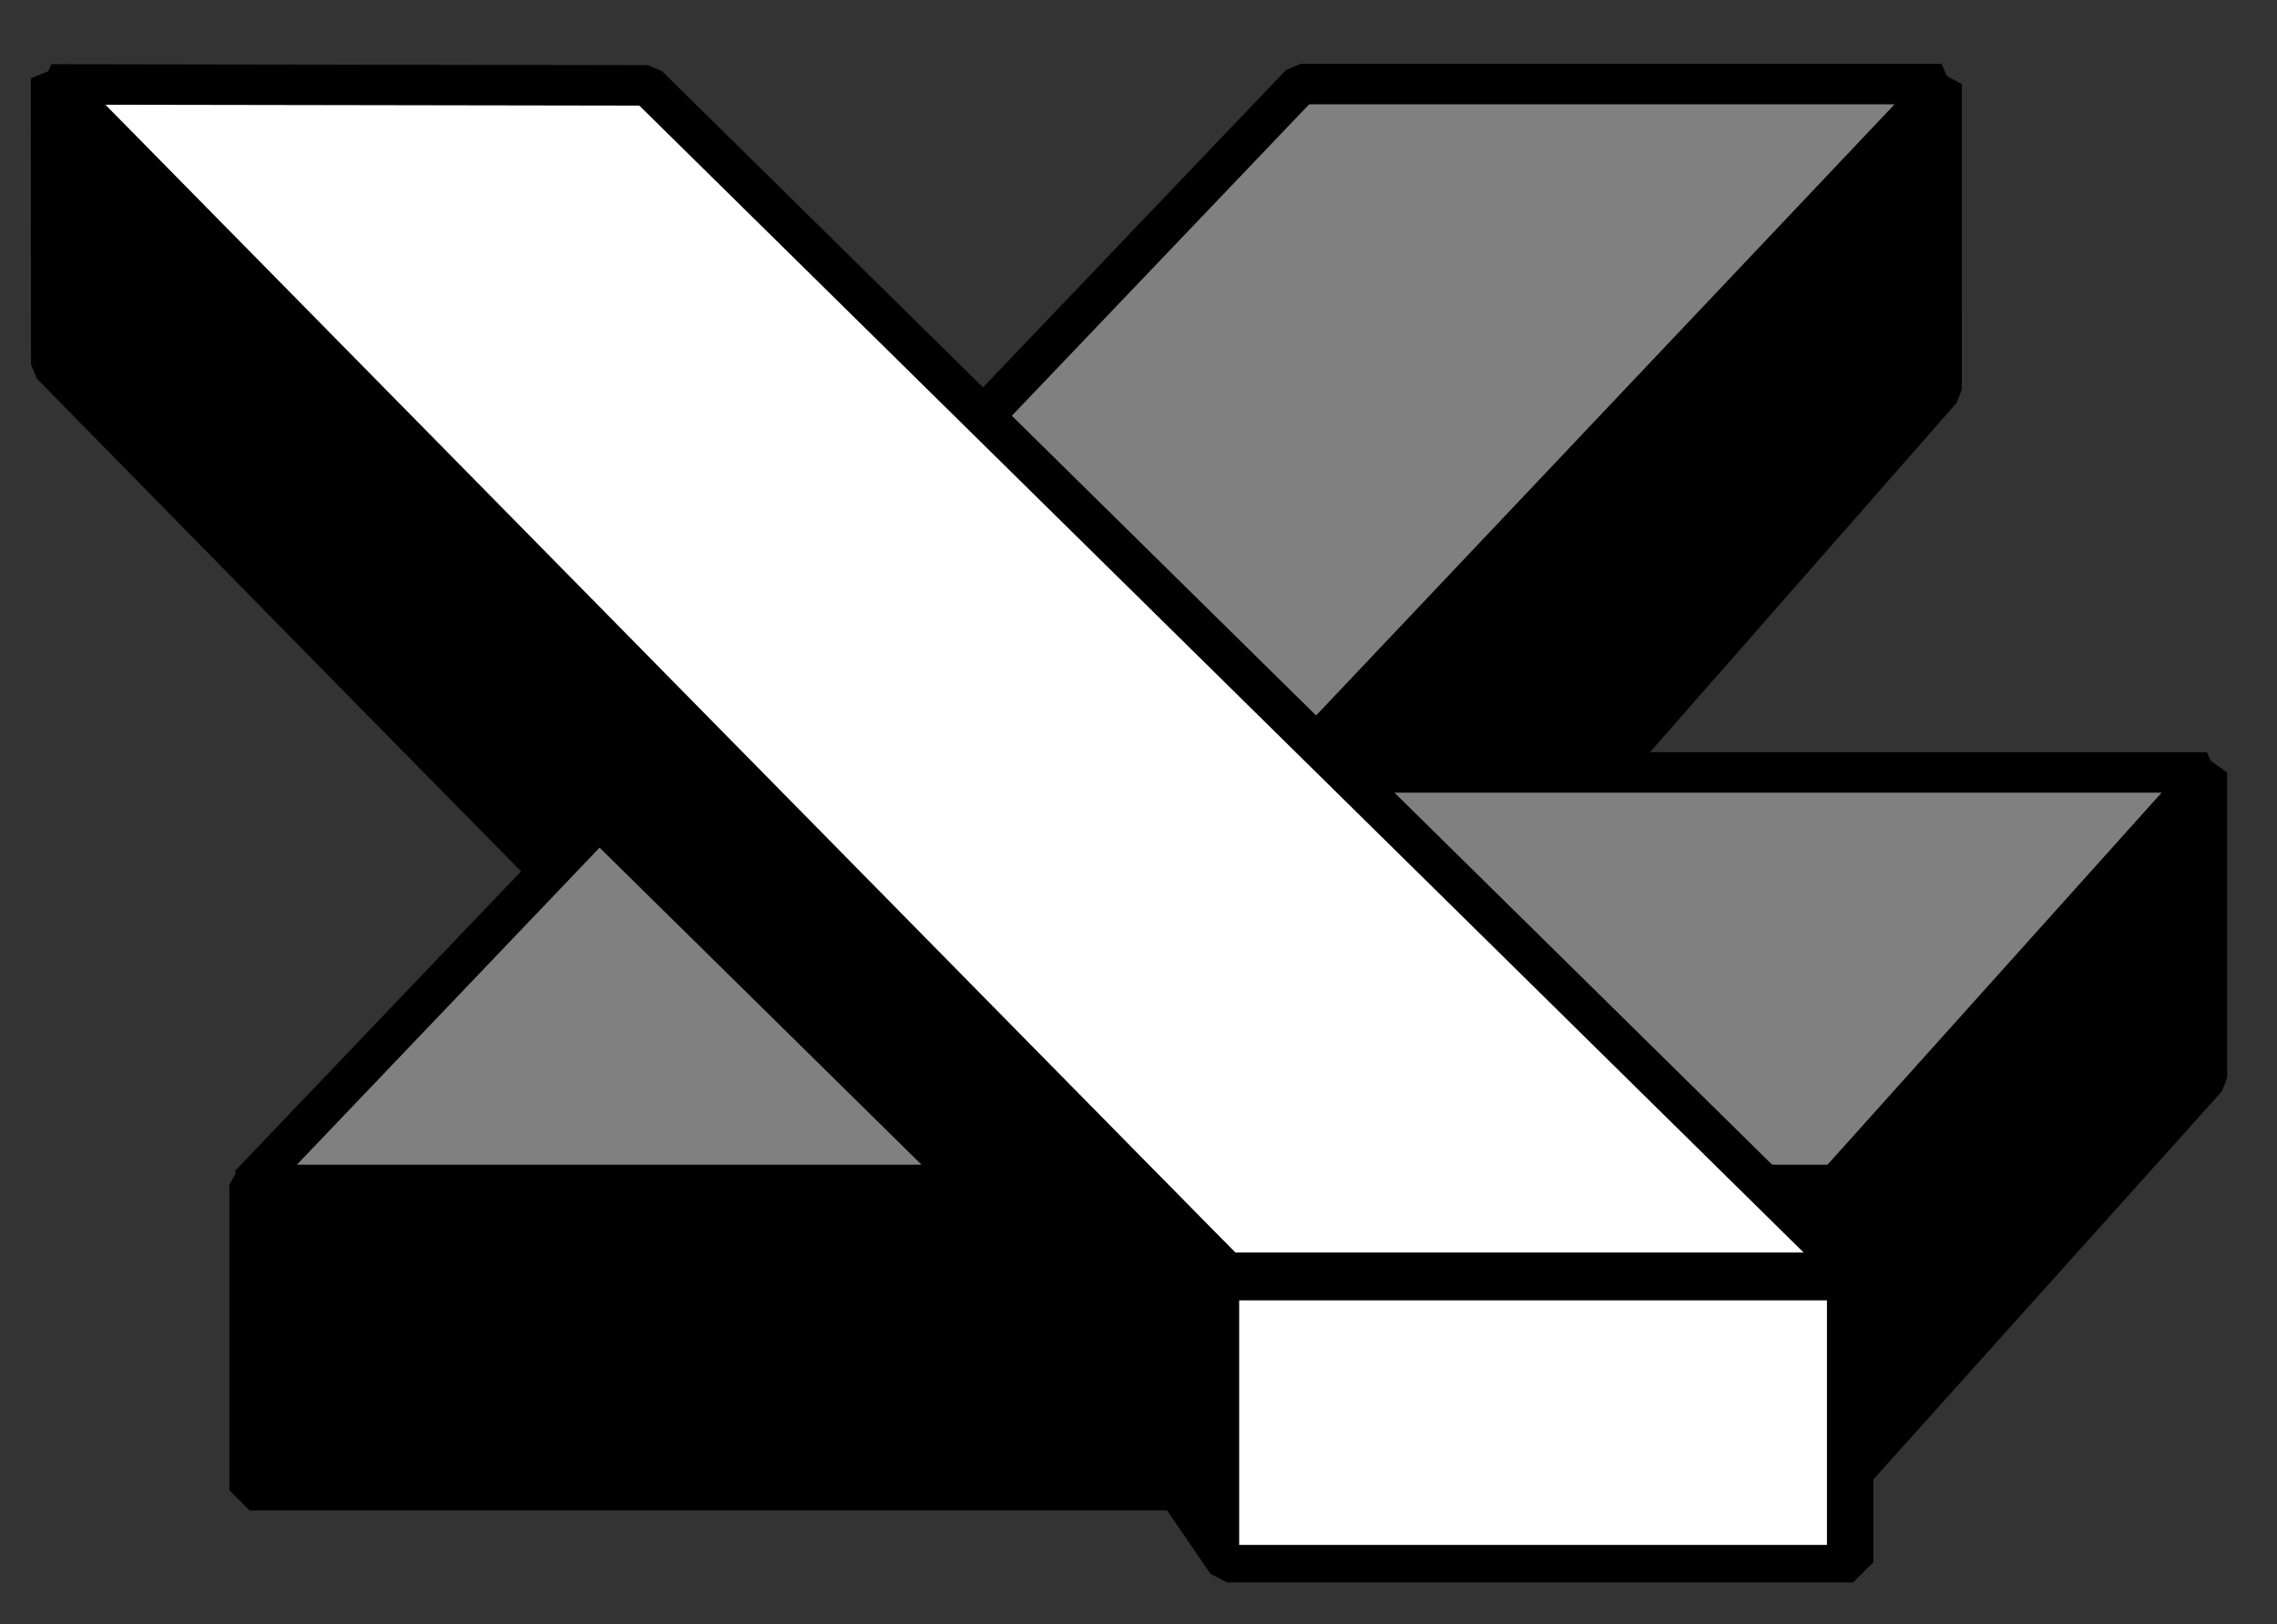
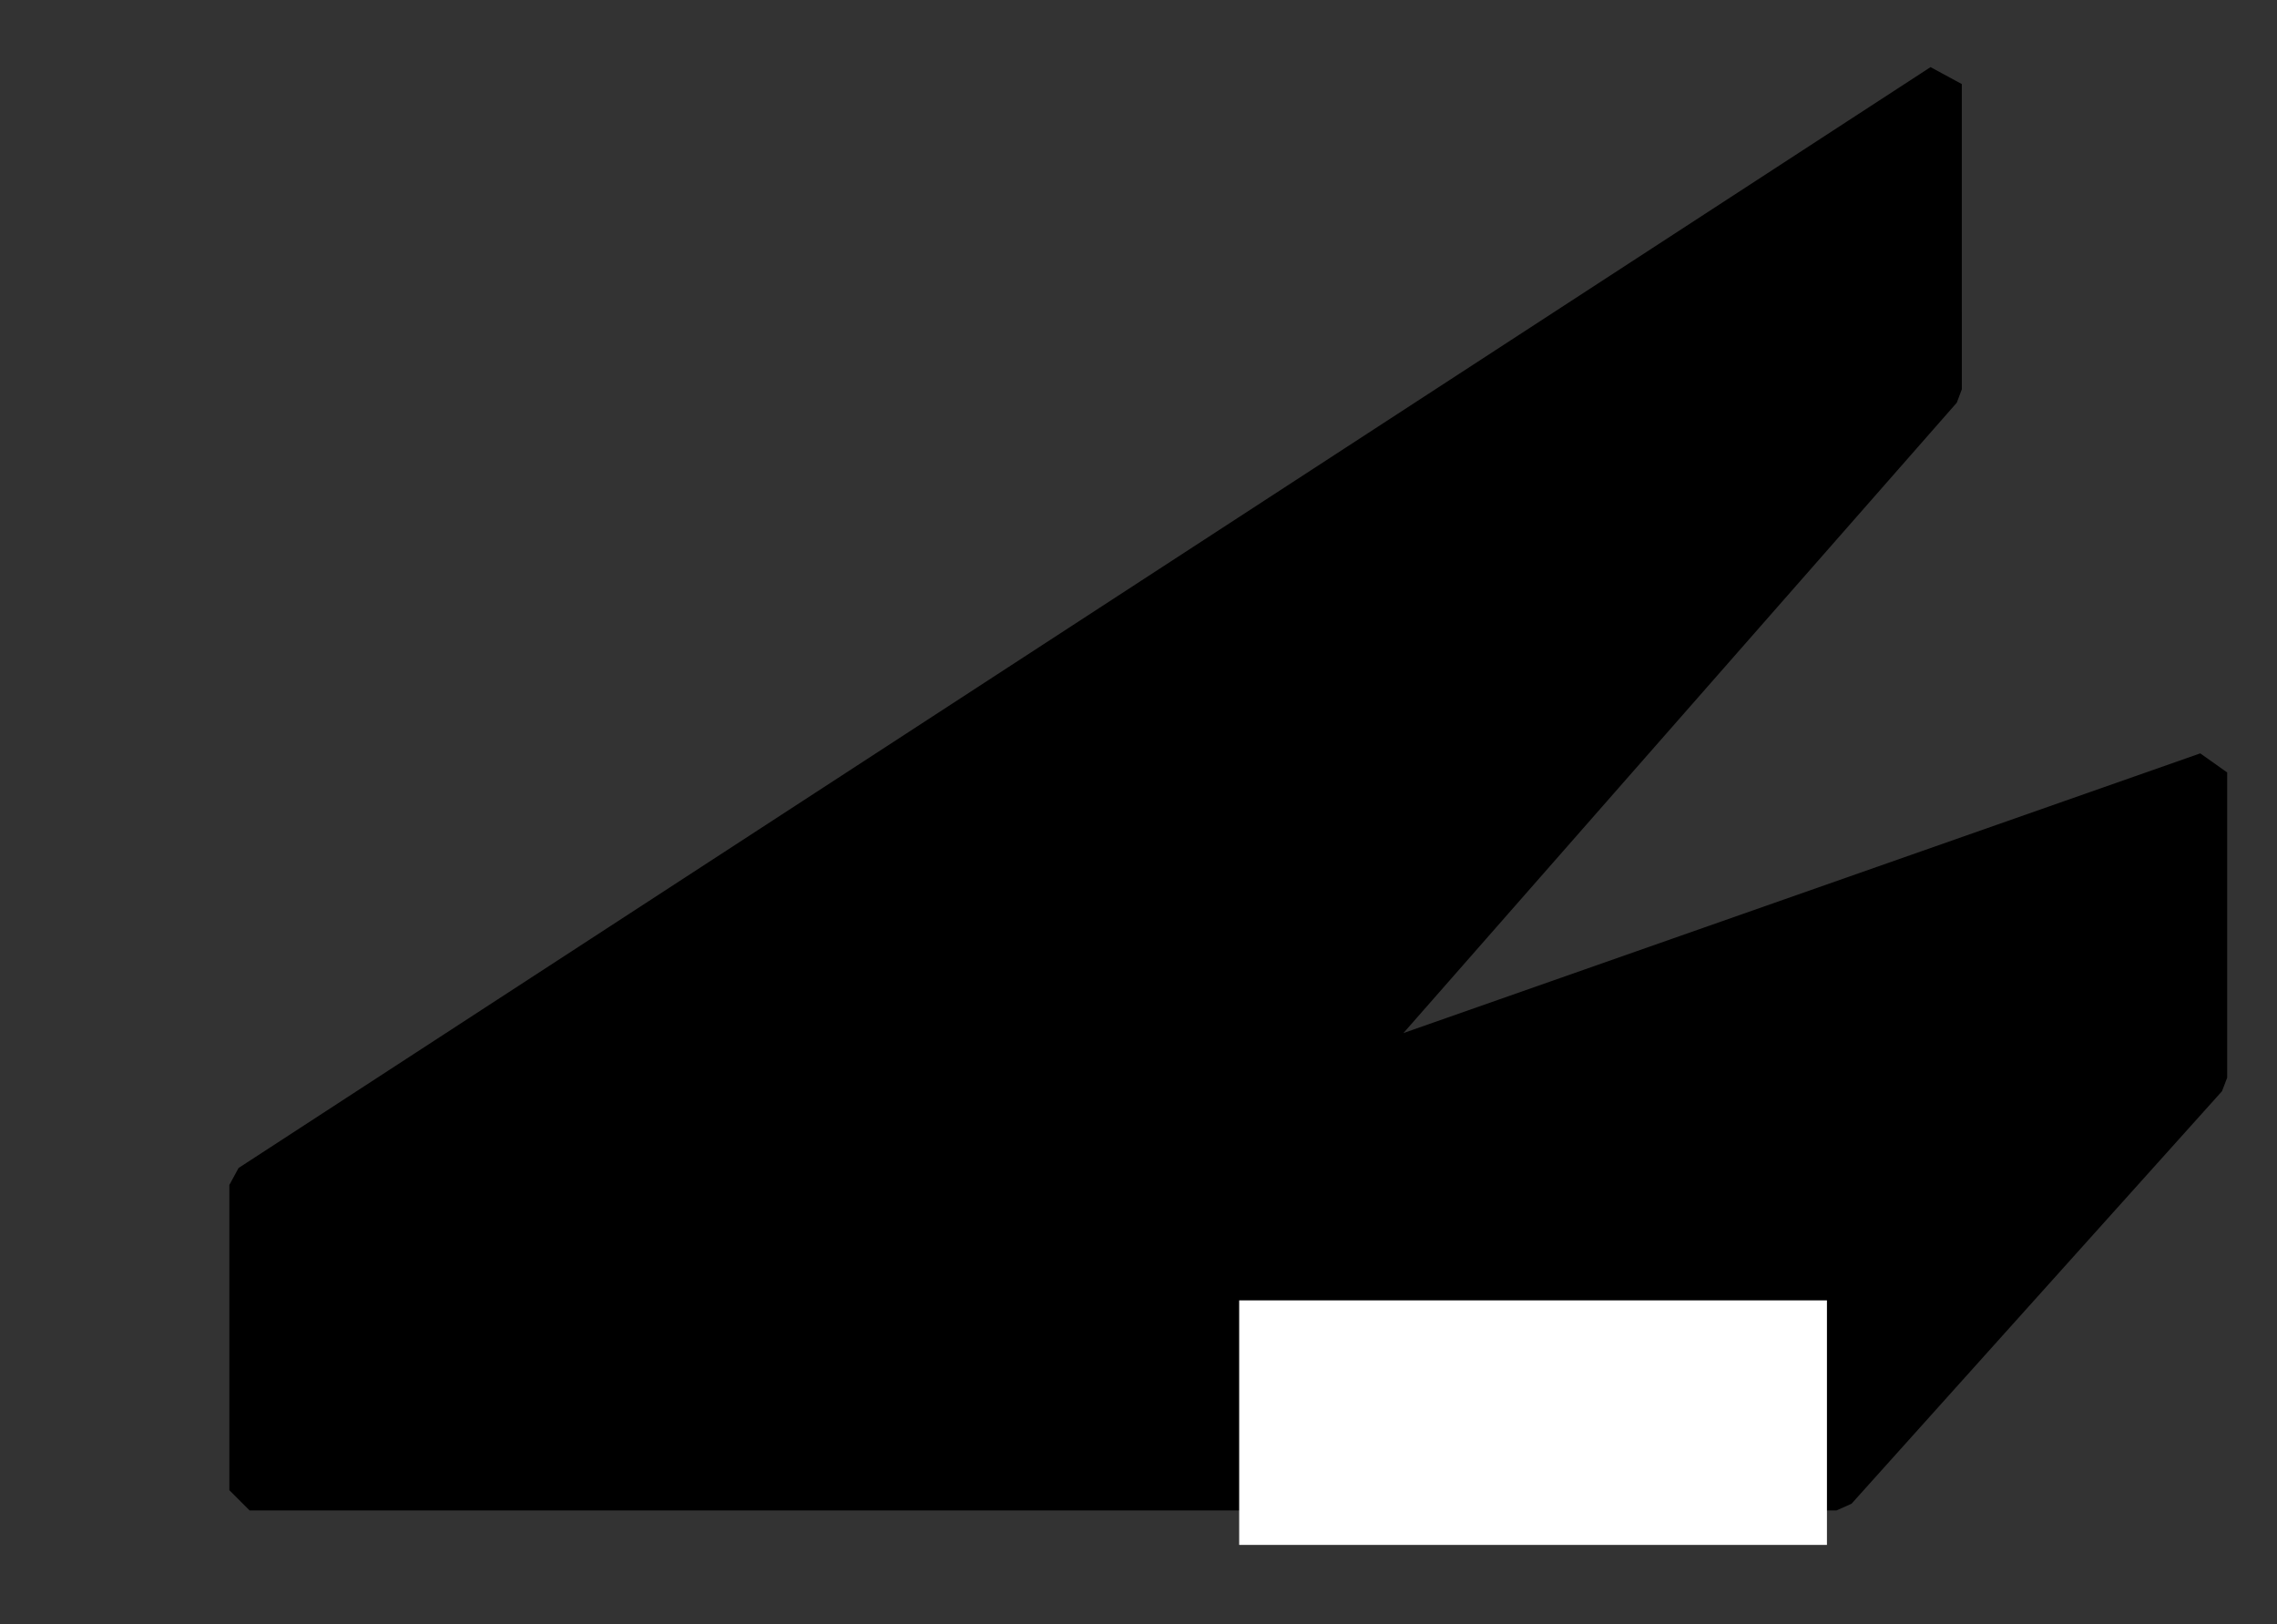
<svg xmlns="http://www.w3.org/2000/svg" xmlns:ns1="http://www.inkscape.org/namespaces/inkscape" xmlns:ns2="http://sodipodi.sourceforge.net/DTD/sodipodi-0.dtd" width="150mm" height="107mm" viewBox="0 0 150 107" version="1.1" id="svg5" ns1:version="1.1 (c68e22c387, 2021-05-23)" ns2:docname="excelmc1.5.svg">
  <rect x="0" y="0" width="150" height="107" fill="#333333" stroke="none" />
  <ns2:namedview id="namedview7" pagecolor="#ffffff" bordercolor="#666666" borderopacity="1.0" ns1:pageshadow="2" ns1:pageopacity="0.0" ns1:pagecheckerboard="0" ns1:document-units="mm" showgrid="false" ns1:zoom="1.0809568" ns1:cx="256.71702" ns1:cy="133.67787" ns1:window-width="1920" ns1:window-height="1017" ns1:window-x="1912" ns1:window-y="-8" ns1:window-maximized="1" ns1:current-layer="layer1" />
  <defs id="defs2">
    <pattern id="EMFhbasepattern" patternUnits="userSpaceOnUse" width="6" height="6" x="0" y="0" />
  </defs>
  <g ns1:label="Capa 1" ns1:groupmode="layer" id="layer1">
    <path style="fill:#000000;fill-opacity:1;stroke:#000000;stroke-width:2.665;stroke-linecap:butt;stroke-linejoin:bevel;stroke-miterlimit:4;stroke-dasharray:none;stroke-opacity:1" d="M 127.904,5.538 16.442,78.058 l 2e-6,20.108 H 120.981 l 24.404,-27.173 -1e-5,-20.108 -57.288,20.108 39.808,-45.346 z" id="path10315-5" ns2:nodetypes="ccccccccc" />
-     <path style="fill:#808080;fill-opacity:1;stroke:#000000;stroke-width:2.665;stroke-linecap:butt;stroke-linejoin:bevel;stroke-miterlimit:4;stroke-dasharray:none;stroke-opacity:1" d="M 85.673,5.538 16.442,78.058 H 120.981 L 145.385,50.885 H 84.981 L 127.904,5.538 Z" id="path10315" ns2:nodetypes="ccccccc" />
-     <path style="fill:#ffffff;fill-opacity:1;stroke:#000000;stroke-width:2.665;stroke-linecap:butt;stroke-linejoin:bevel;stroke-miterlimit:4;stroke-dasharray:none;stroke-opacity:1" d="M 42.663,5.625 122.083,83.856 H 80.827 L 3.375,5.56 Z" id="path12080" ns2:nodetypes="ccccc" />
-     <path style="fill:#000000;fill-opacity:1;stroke:#000000;stroke-width:2.665;stroke-linecap:butt;stroke-linejoin:bevel;stroke-miterlimit:4;stroke-dasharray:none;stroke-opacity:1" d="M 3.364,5.16 80.827,83.856 H 122.083 V 102.906 H 80.827 L 63.627,77.729 39.115,53.59 36.183,57.386 22.738,43.73 3.375,24.004 Z" id="path12080-3" ns2:nodetypes="ccccccccccc" />
    <rect style="opacity:1;fill:#ffffff;fill-opacity:1;fill-rule:evenodd;stroke:none;stroke-width:4.904;stroke-linejoin:bevel;stroke-miterlimit:4;stroke-dasharray:none;stroke-opacity:1;paint-order:markers stroke fill" id="rect13571" width="38.72" height="16.109" x="81.632" y="85.661" />
  </g>
</svg>